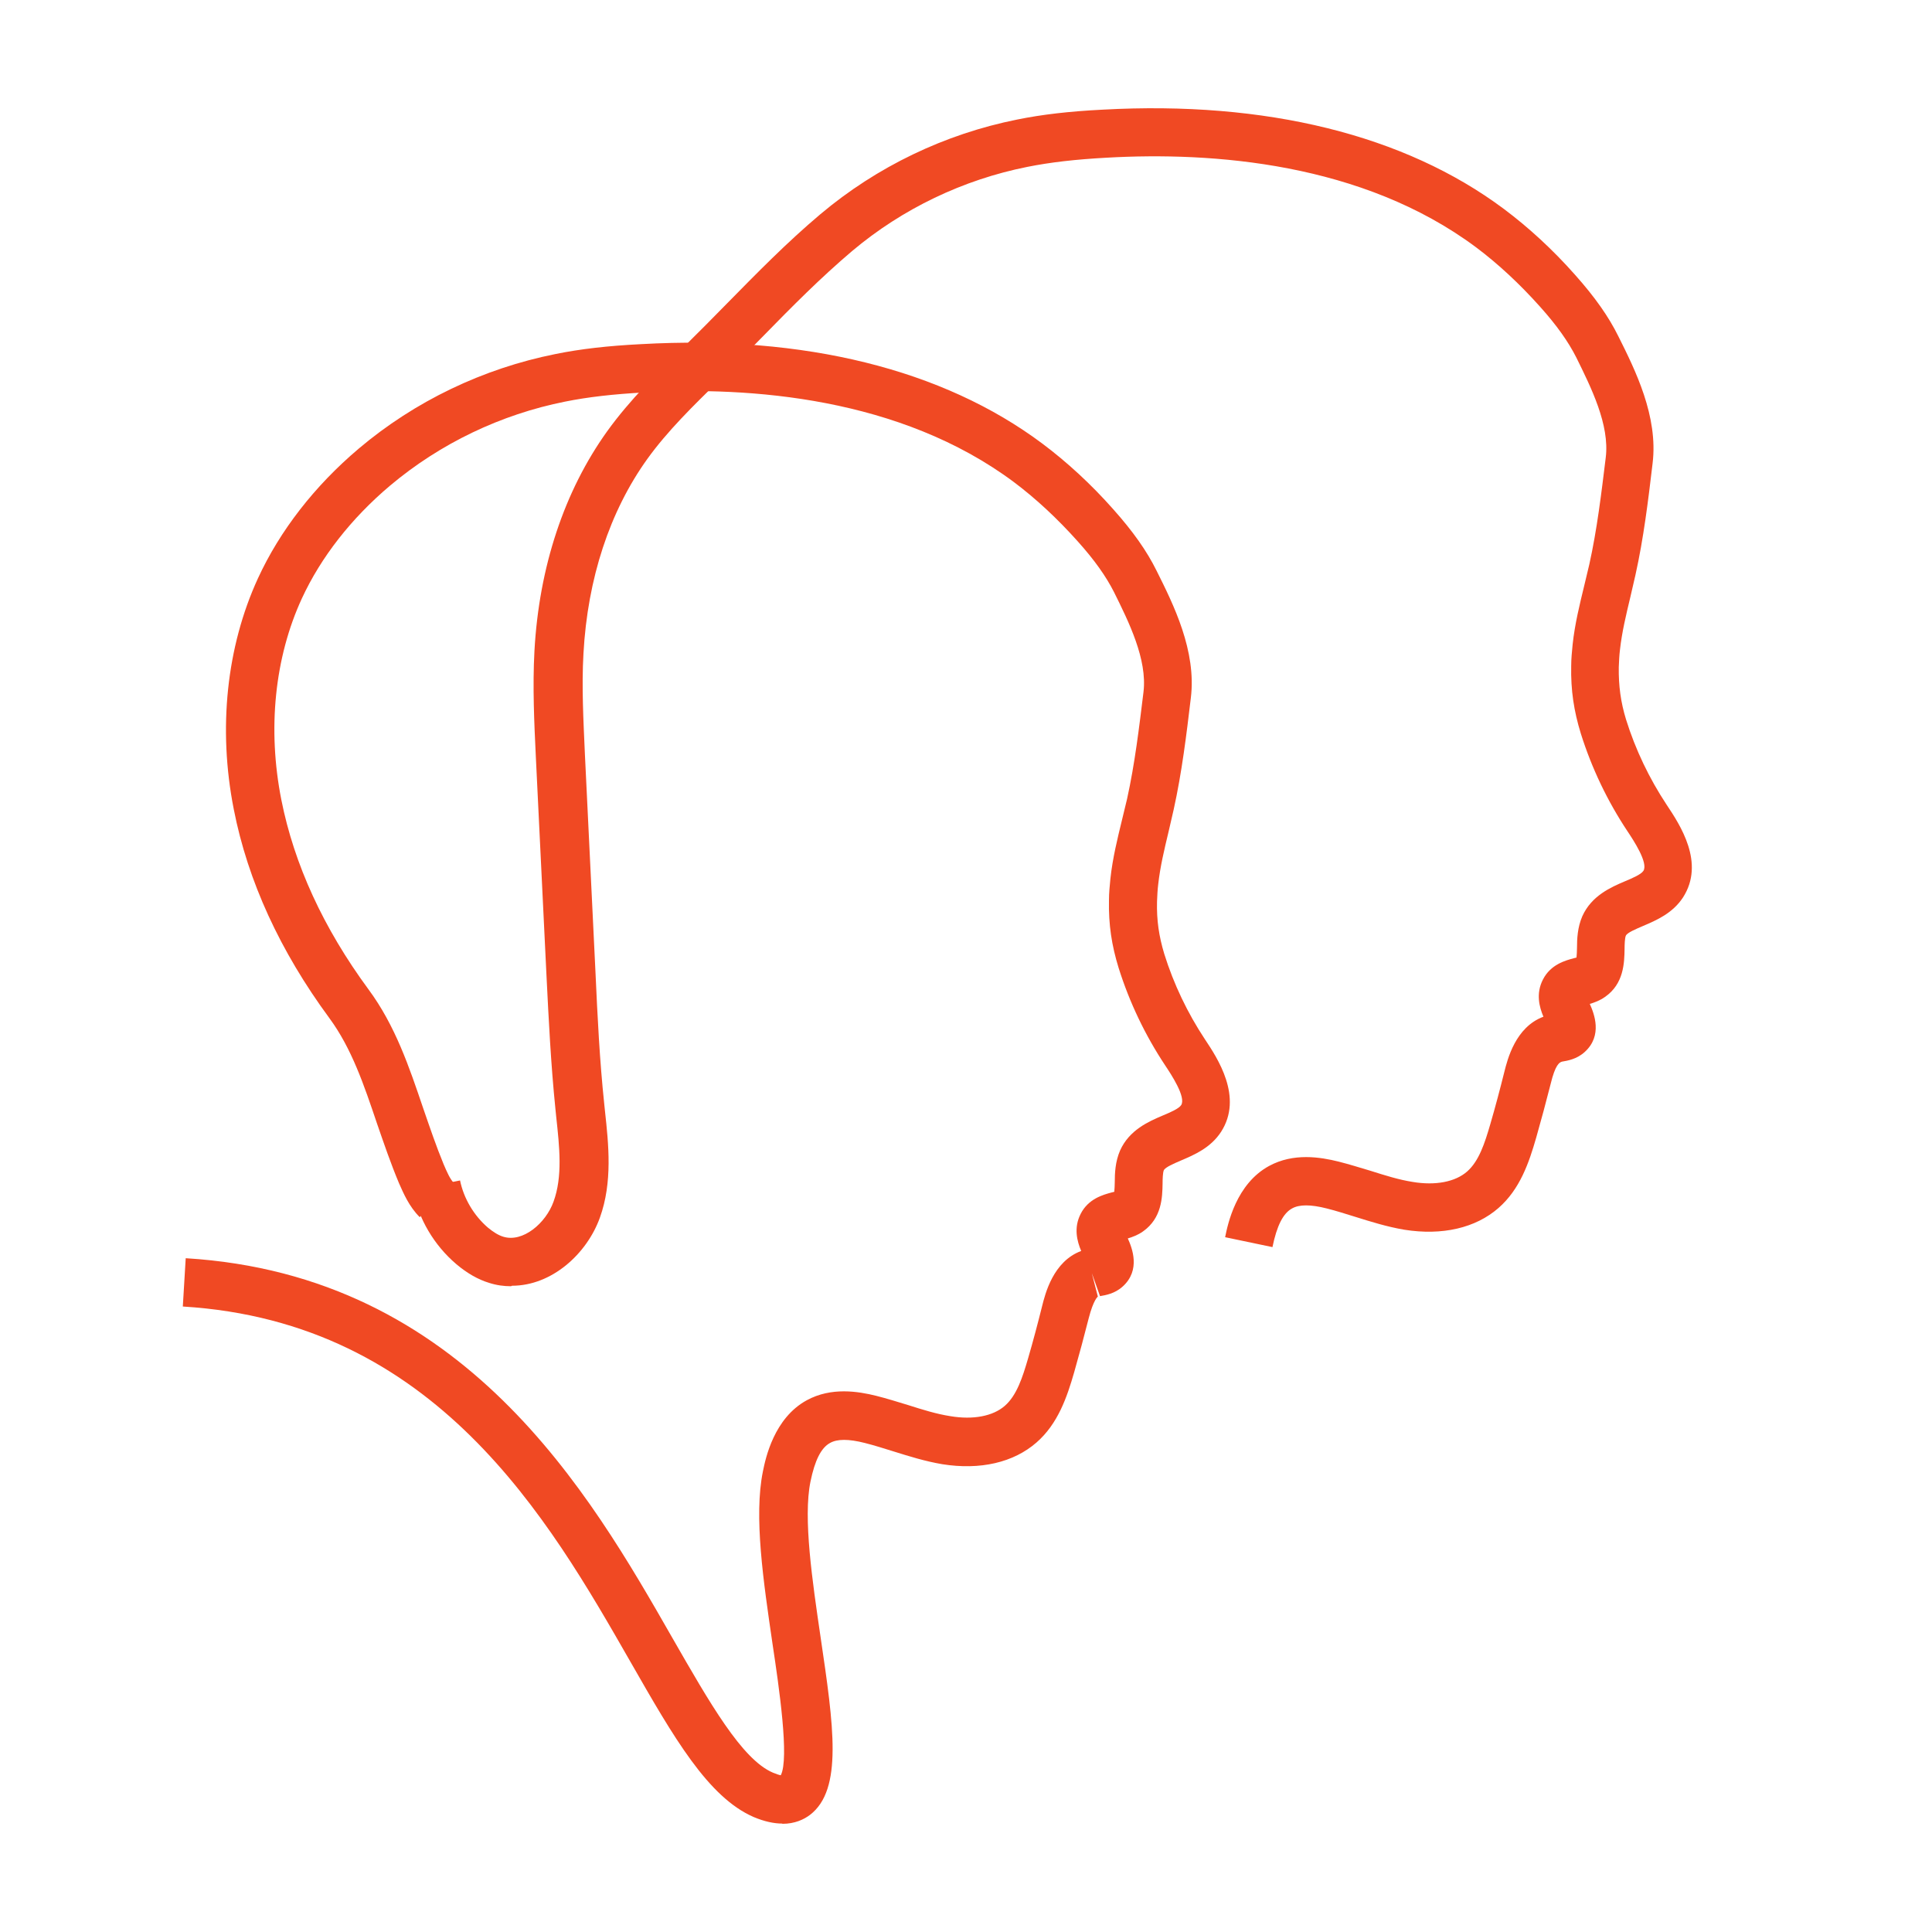
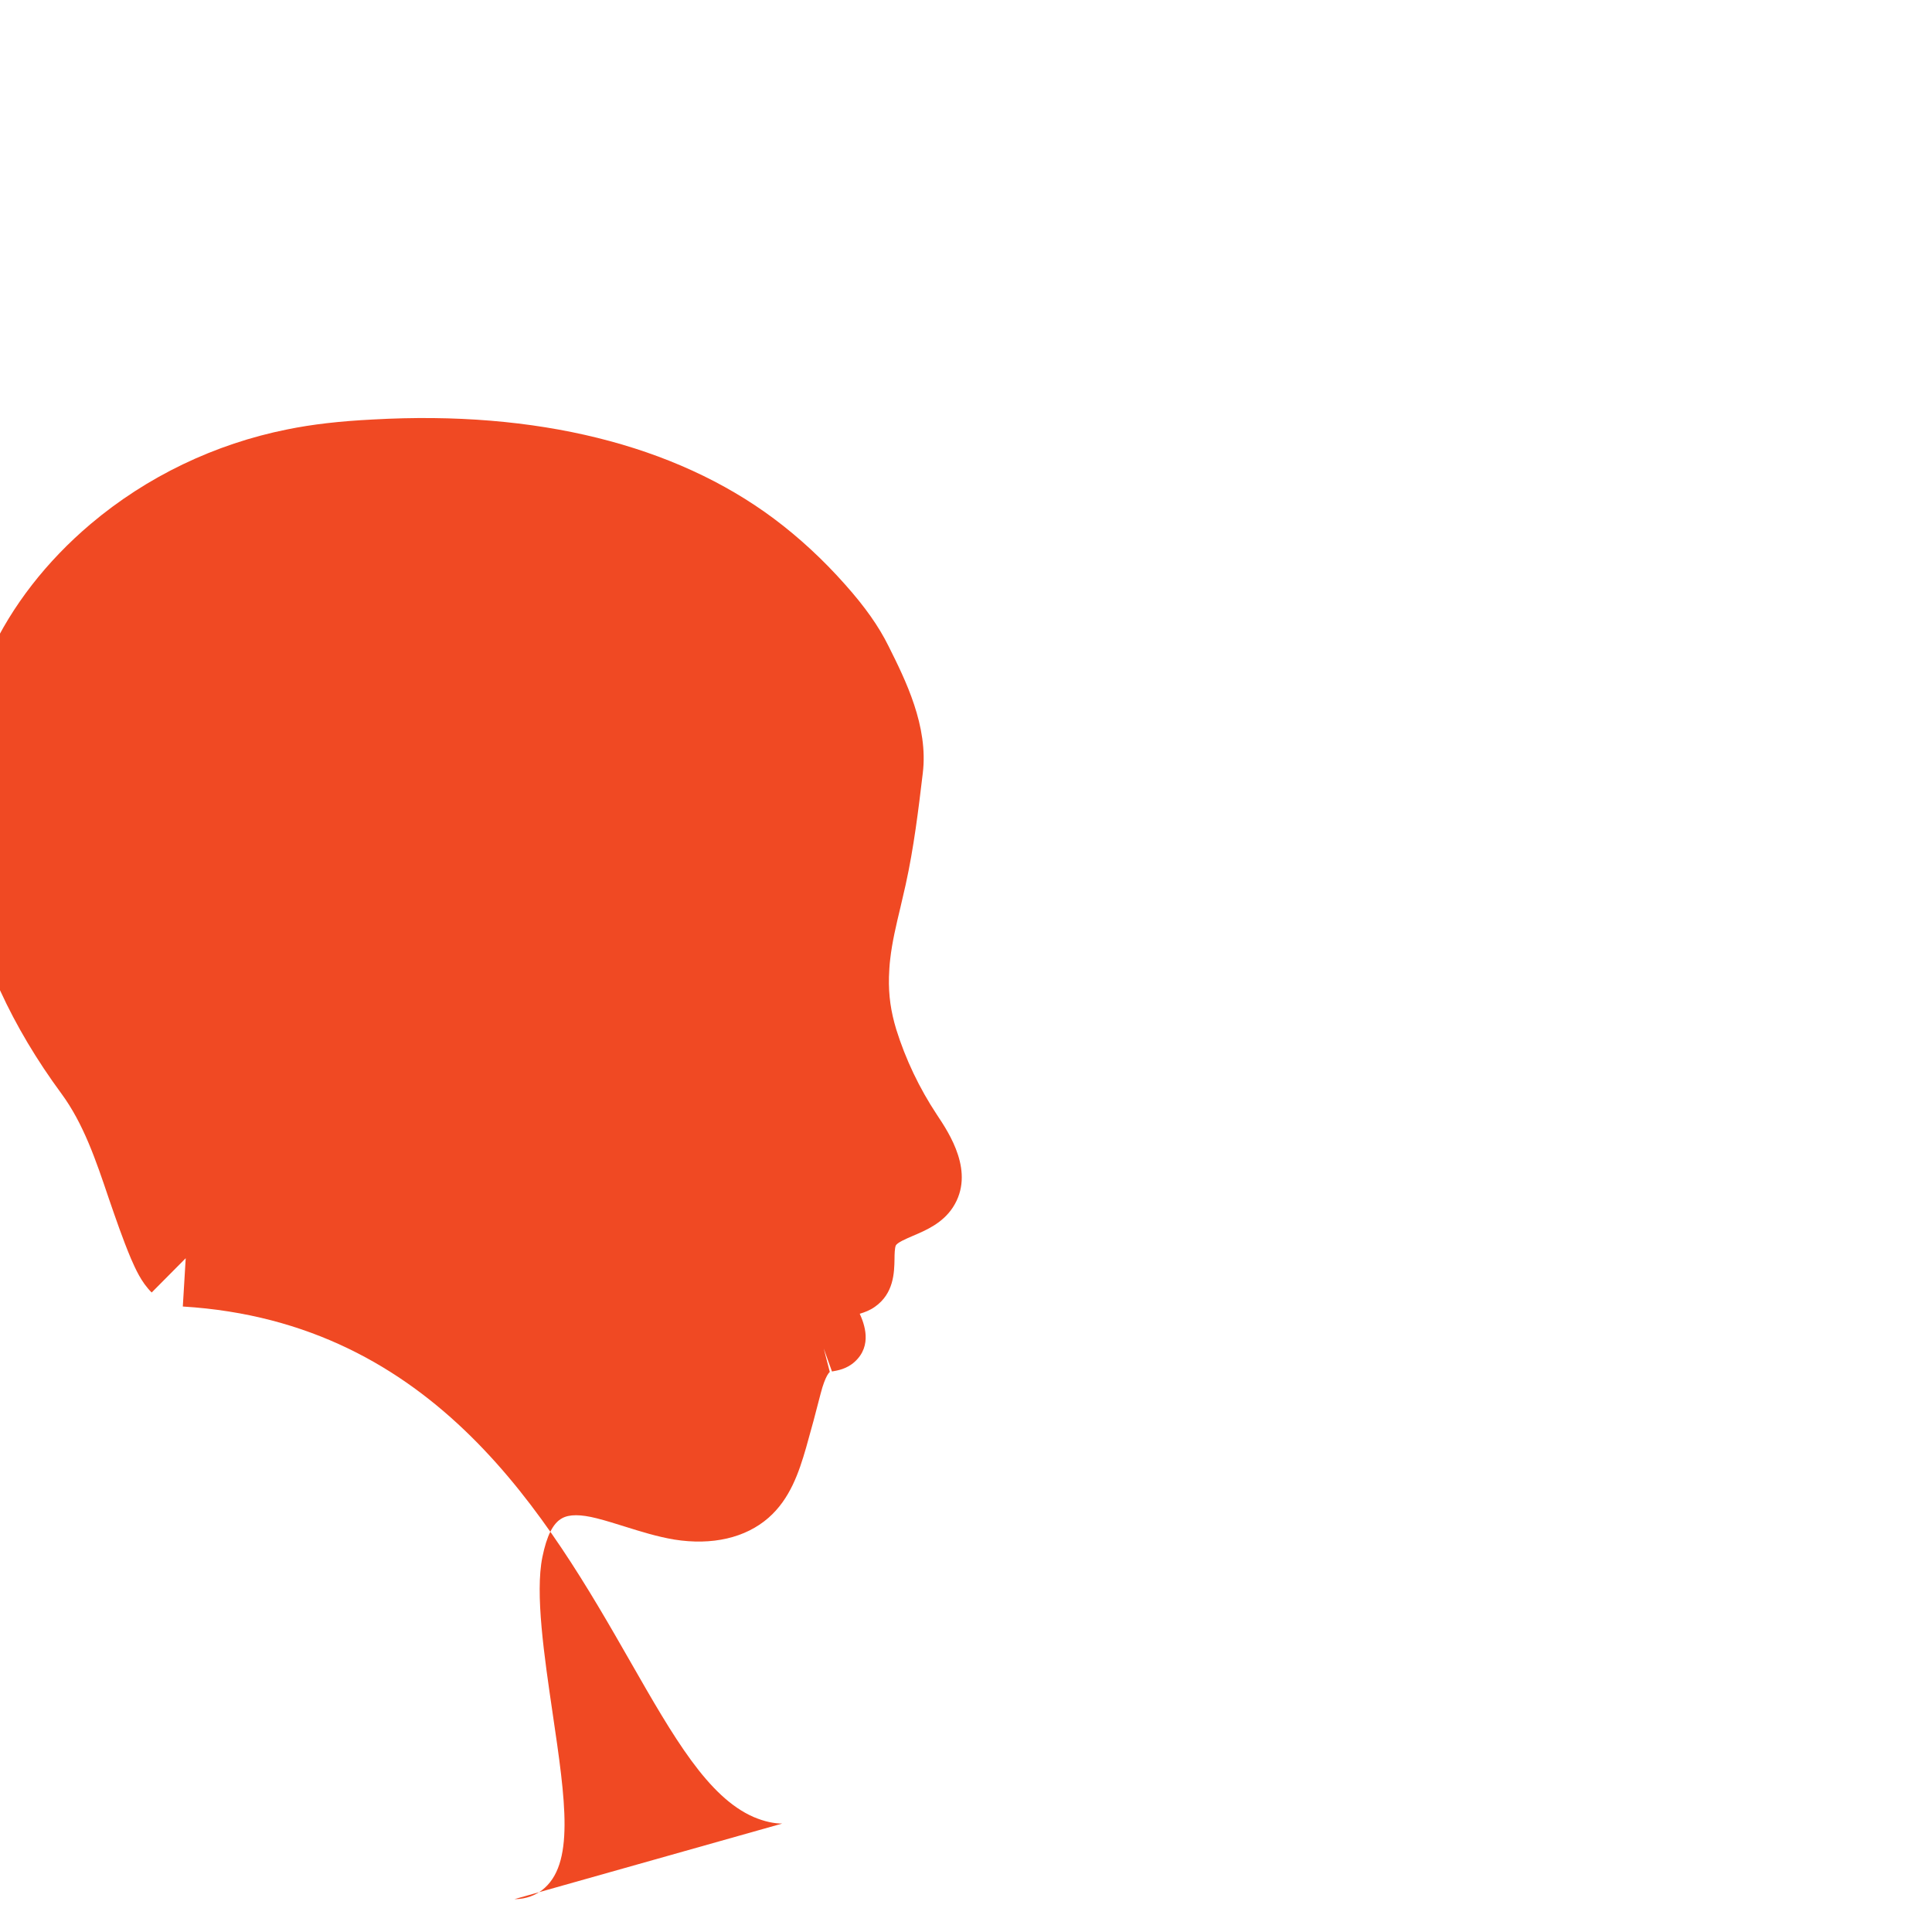
<svg xmlns="http://www.w3.org/2000/svg" id="Layer_2" viewBox="0 0 80 80">
  <defs>
    <style>.cls-1{fill:#f04923;stroke-width:0px;}</style>
  </defs>
-   <path class="cls-1" d="M21.16,53.26c-.3,0-.6-.04-.91-.14-.46-.14-.91-.4-1.35-.77-.93-.79-1.57-1.88-1.81-3.07l1.96-.4c.15.74.57,1.45,1.15,1.95.23.19.44.32.64.38.81.25,1.76-.56,2.08-1.45.38-1.04.25-2.25.11-3.53l-.03-.3c-.19-1.86-.28-3.71-.37-5.51l-.44-9.04c-.07-1.46-.14-2.94-.06-4.42.19-3.49,1.24-6.63,3.01-9.1.95-1.32,2.09-2.43,3.19-3.51.6-.59,1.18-1.18,1.77-1.78,1.22-1.24,2.48-2.53,3.87-3.7,2.34-1.97,5.15-3.32,8.15-3.92,1.03-.21,2.16-.34,3.55-.41,6.74-.37,12.49,1.04,16.6,4.11,1.03.77,2.03,1.69,2.95,2.73.82.92,1.39,1.73,1.79,2.54.7,1.4,1.66,3.32,1.42,5.27-.18,1.52-.37,3.09-.71,4.62-.07.31-.14.61-.21.91-.18.75-.35,1.46-.43,2.18-.03.24-.04.48-.05.73-.01.77.08,1.44.3,2.16.39,1.25.96,2.44,1.68,3.53.56.84,1.6,2.41.68,3.84-.43.66-1.11.95-1.65,1.18-.3.13-.67.28-.72.41-.04.1-.05.35-.05.55-.01.57-.03,1.44-.81,1.98-.21.15-.43.23-.63.29.18.4.54,1.31-.21,1.99-.33.3-.71.36-.94.4-.11.03-.28.13-.47.92-.19.75-.39,1.49-.6,2.23-.3,1.04-.67,2.13-1.56,2.91-.95.83-2.33,1.15-3.9.9-.71-.12-1.38-.33-2.02-.53-.39-.12-.79-.25-1.19-.35-.67-.17-1.14-.17-1.44,0-.37.2-.63.72-.81,1.6l-1.96-.41c.11-.55.46-2.21,1.82-2.95,1.01-.55,2.12-.37,2.88-.18.44.11.88.25,1.32.38.6.19,1.17.37,1.74.46.95.16,1.77,0,2.26-.43.49-.43.73-1.17.96-1.96.21-.72.4-1.44.58-2.16.13-.52.46-1.86,1.62-2.29-.17-.4-.32-.96-.02-1.54.32-.63.94-.79,1.27-.88.04-.01.08-.02.12-.03.01-.11.02-.27.02-.39,0-.38.02-.86.22-1.32.38-.85,1.18-1.2,1.77-1.45.31-.13.66-.28.76-.43.21-.33-.42-1.28-.66-1.64-.83-1.25-1.48-2.61-1.93-4.04-.29-.94-.42-1.8-.4-2.8,0-.3.03-.6.06-.9.09-.84.29-1.65.48-2.43.07-.29.14-.58.21-.88.32-1.44.5-2.95.68-4.42.17-1.36-.61-2.91-1.22-4.15-.33-.65-.8-1.32-1.5-2.1-.84-.94-1.73-1.77-2.65-2.46-4.71-3.51-10.92-3.96-15.3-3.71-1.29.07-2.33.19-3.28.38-2.66.53-5.17,1.73-7.25,3.48-1.31,1.11-2.49,2.3-3.73,3.57-.59.6-1.19,1.21-1.8,1.81-1.04,1.02-2.12,2.07-2.96,3.24-1.55,2.16-2.47,4.94-2.64,8.05-.08,1.38,0,2.8.06,4.18l.44,9.07c.08,1.77.17,3.6.36,5.4l.03.29c.15,1.38.32,2.95-.21,4.42-.54,1.5-1.99,2.82-3.64,2.82Z" />
-   <path class="cls-1" d="M32.39,75.51c-.33,0-.73-.08-1.18-.27-1.89-.82-3.31-3.29-5.1-6.42-3.4-5.94-8.06-14.08-18.54-14.72l.12-2c11.55.7,16.73,9.74,20.15,15.72,1.55,2.7,2.88,5.03,4.16,5.58.17.07.27.1.33.11.36-.69-.07-3.64-.34-5.43-.38-2.6-.78-5.29-.4-7.15.11-.55.46-2.21,1.82-2.95,1.01-.55,2.12-.37,2.88-.18.44.11.88.25,1.31.38.6.19,1.17.37,1.75.46.95.16,1.77,0,2.26-.43.49-.43.73-1.17.96-1.96.21-.72.4-1.44.58-2.16.13-.52.46-1.86,1.62-2.29-.17-.4-.32-.96-.02-1.54.32-.63.94-.79,1.27-.88.04-.01.08-.02.12-.03.01-.11.02-.27.02-.39,0-.38.02-.86.22-1.32.38-.85,1.18-1.2,1.77-1.45.31-.13.66-.28.76-.43.21-.33-.42-1.28-.66-1.64-.83-1.25-1.48-2.61-1.93-4.04-.29-.94-.42-1.8-.4-2.8,0-.3.03-.6.06-.9.09-.84.29-1.65.48-2.43.07-.29.14-.58.21-.87.32-1.45.5-2.96.68-4.43.16-1.35-.61-2.9-1.22-4.13-.33-.65-.8-1.32-1.5-2.1-.84-.94-1.73-1.77-2.65-2.46-4.71-3.51-10.93-3.96-15.3-3.71-1.29.07-2.34.19-3.28.38-2.66.53-5.17,1.73-7.25,3.48-1.6,1.35-2.86,2.96-3.65,4.67-1.13,2.45-1.43,5.41-.85,8.34.53,2.67,1.74,5.31,3.61,7.85,1.11,1.5,1.69,3.23,2.26,4.91.28.81.54,1.58.85,2.33.13.3.26.61.42.77l-1.41,1.42c-.44-.44-.67-.98-.86-1.41-.34-.81-.63-1.66-.91-2.47-.54-1.6-1.05-3.11-1.97-4.36-2.04-2.77-3.38-5.68-3.96-8.65-.66-3.34-.3-6.73,1-9.56.91-1.98,2.35-3.83,4.17-5.37,2.33-1.97,5.15-3.32,8.15-3.92,1.03-.21,2.16-.34,3.55-.41,6.75-.38,12.49,1.04,16.6,4.11,1.03.77,2.03,1.69,2.95,2.73.82.92,1.39,1.73,1.79,2.54.7,1.4,1.66,3.32,1.42,5.27-.18,1.51-.37,3.08-.71,4.62-.07.3-.14.61-.21.91-.18.75-.35,1.46-.43,2.18-.03.24-.04.48-.05.72-.02.78.08,1.44.3,2.17.39,1.25.96,2.44,1.68,3.53.52.78,1.6,2.4.67,3.84-.43.66-1.11.95-1.65,1.18-.3.13-.66.28-.72.41-.04.1-.05.35-.05.55-.01.57-.03,1.43-.81,1.98-.21.15-.43.23-.63.29.18.4.54,1.31-.21,1.99-.33.3-.71.36-.94.4l-.34-.95.25.97s-.18.12-.38.9c-.19.75-.39,1.49-.6,2.23-.3,1.04-.67,2.13-1.56,2.91-.95.83-2.33,1.15-3.9.9-.71-.12-1.38-.33-2.02-.53-.39-.12-.79-.25-1.19-.35-.67-.17-1.14-.17-1.44,0-.37.2-.63.72-.81,1.6-.31,1.51.08,4.13.42,6.45.54,3.66.93,6.3-.44,7.35-.25.19-.63.37-1.14.37Z" />
+   <path class="cls-1" d="M32.39,75.51c-.33,0-.73-.08-1.18-.27-1.89-.82-3.31-3.29-5.1-6.42-3.4-5.94-8.06-14.08-18.54-14.72l.12-2l-1.41,1.42c-.44-.44-.67-.98-.86-1.41-.34-.81-.63-1.66-.91-2.47-.54-1.6-1.05-3.11-1.97-4.36-2.04-2.77-3.38-5.68-3.96-8.65-.66-3.34-.3-6.73,1-9.56.91-1.98,2.35-3.83,4.17-5.37,2.33-1.97,5.15-3.32,8.15-3.92,1.03-.21,2.16-.34,3.55-.41,6.75-.38,12.49,1.04,16.6,4.11,1.03.77,2.03,1.69,2.95,2.73.82.92,1.39,1.73,1.79,2.54.7,1.4,1.66,3.32,1.42,5.27-.18,1.51-.37,3.08-.71,4.62-.07.3-.14.61-.21.91-.18.75-.35,1.46-.43,2.18-.03.24-.04.48-.05.72-.02.78.08,1.44.3,2.17.39,1.25.96,2.44,1.68,3.53.52.78,1.6,2.4.67,3.84-.43.66-1.11.95-1.65,1.18-.3.13-.66.28-.72.41-.04.1-.05.35-.05.55-.01.57-.03,1.43-.81,1.98-.21.15-.43.23-.63.29.18.4.54,1.31-.21,1.99-.33.3-.71.36-.94.4l-.34-.95.25.97s-.18.12-.38.9c-.19.75-.39,1.49-.6,2.23-.3,1.04-.67,2.13-1.56,2.91-.95.83-2.33,1.15-3.9.9-.71-.12-1.38-.33-2.02-.53-.39-.12-.79-.25-1.19-.35-.67-.17-1.14-.17-1.44,0-.37.2-.63.72-.81,1.6-.31,1.51.08,4.13.42,6.45.54,3.66.93,6.3-.44,7.35-.25.19-.63.37-1.14.37Z" />
</svg>